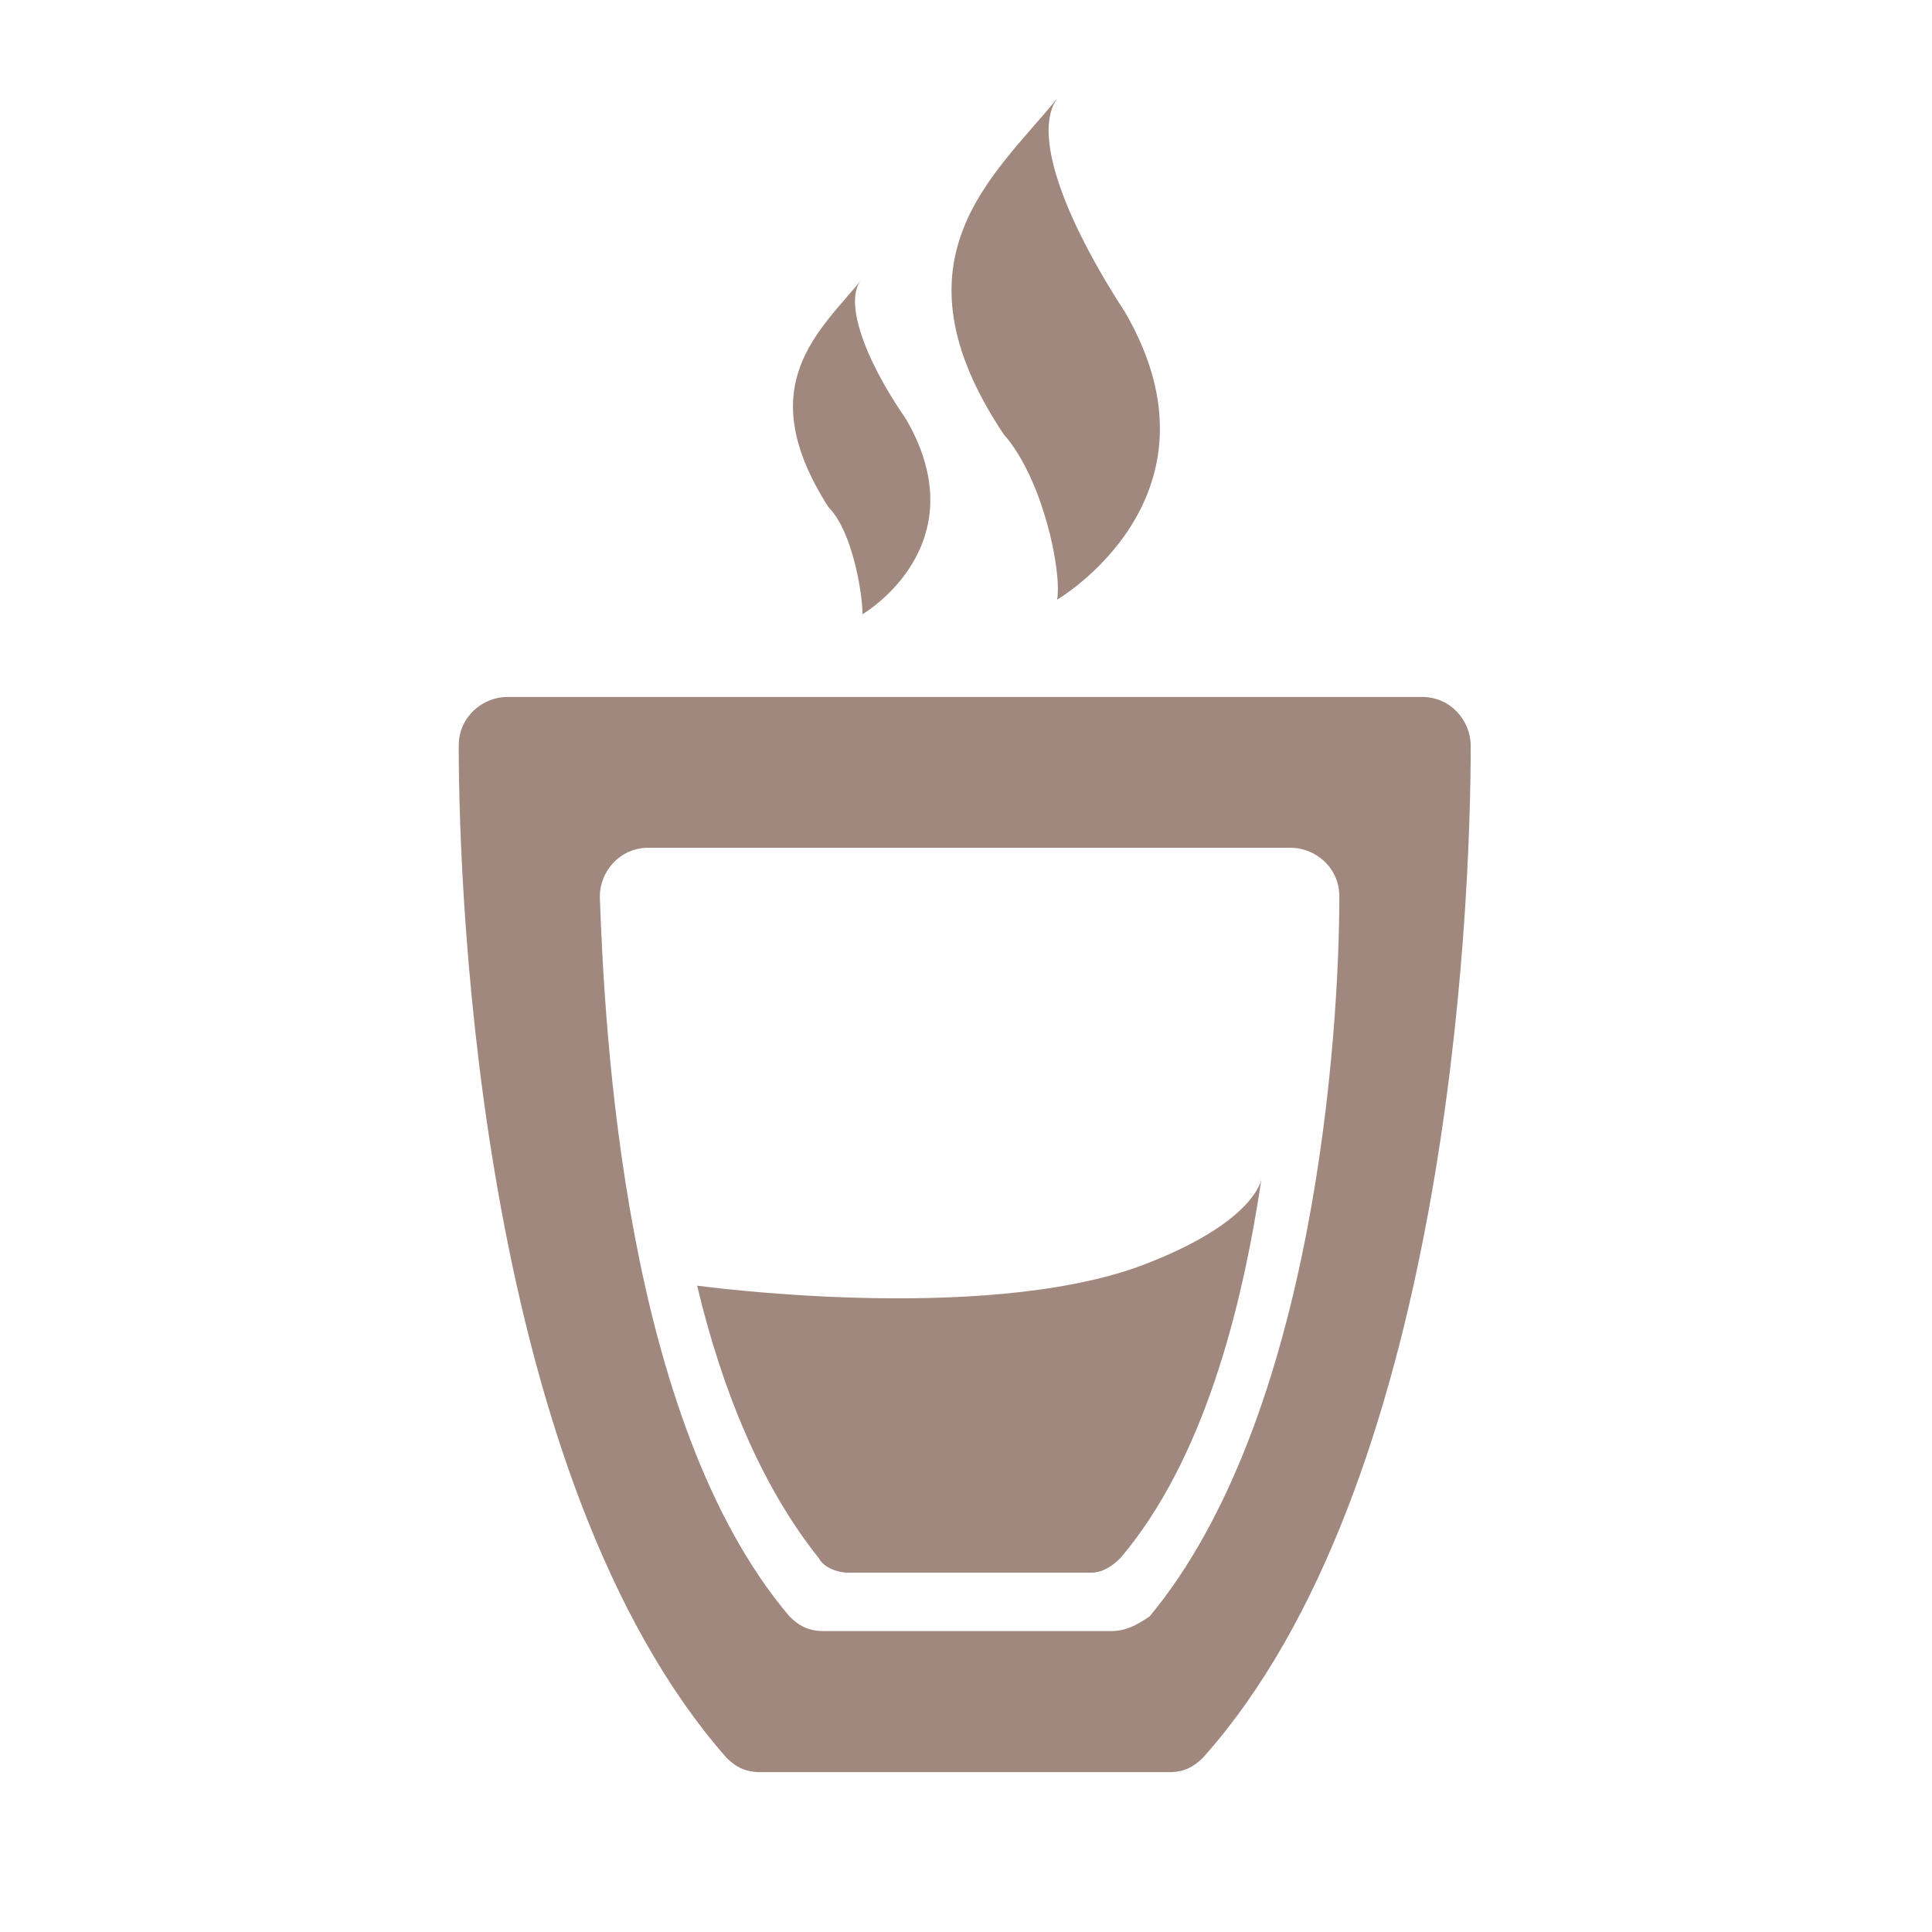
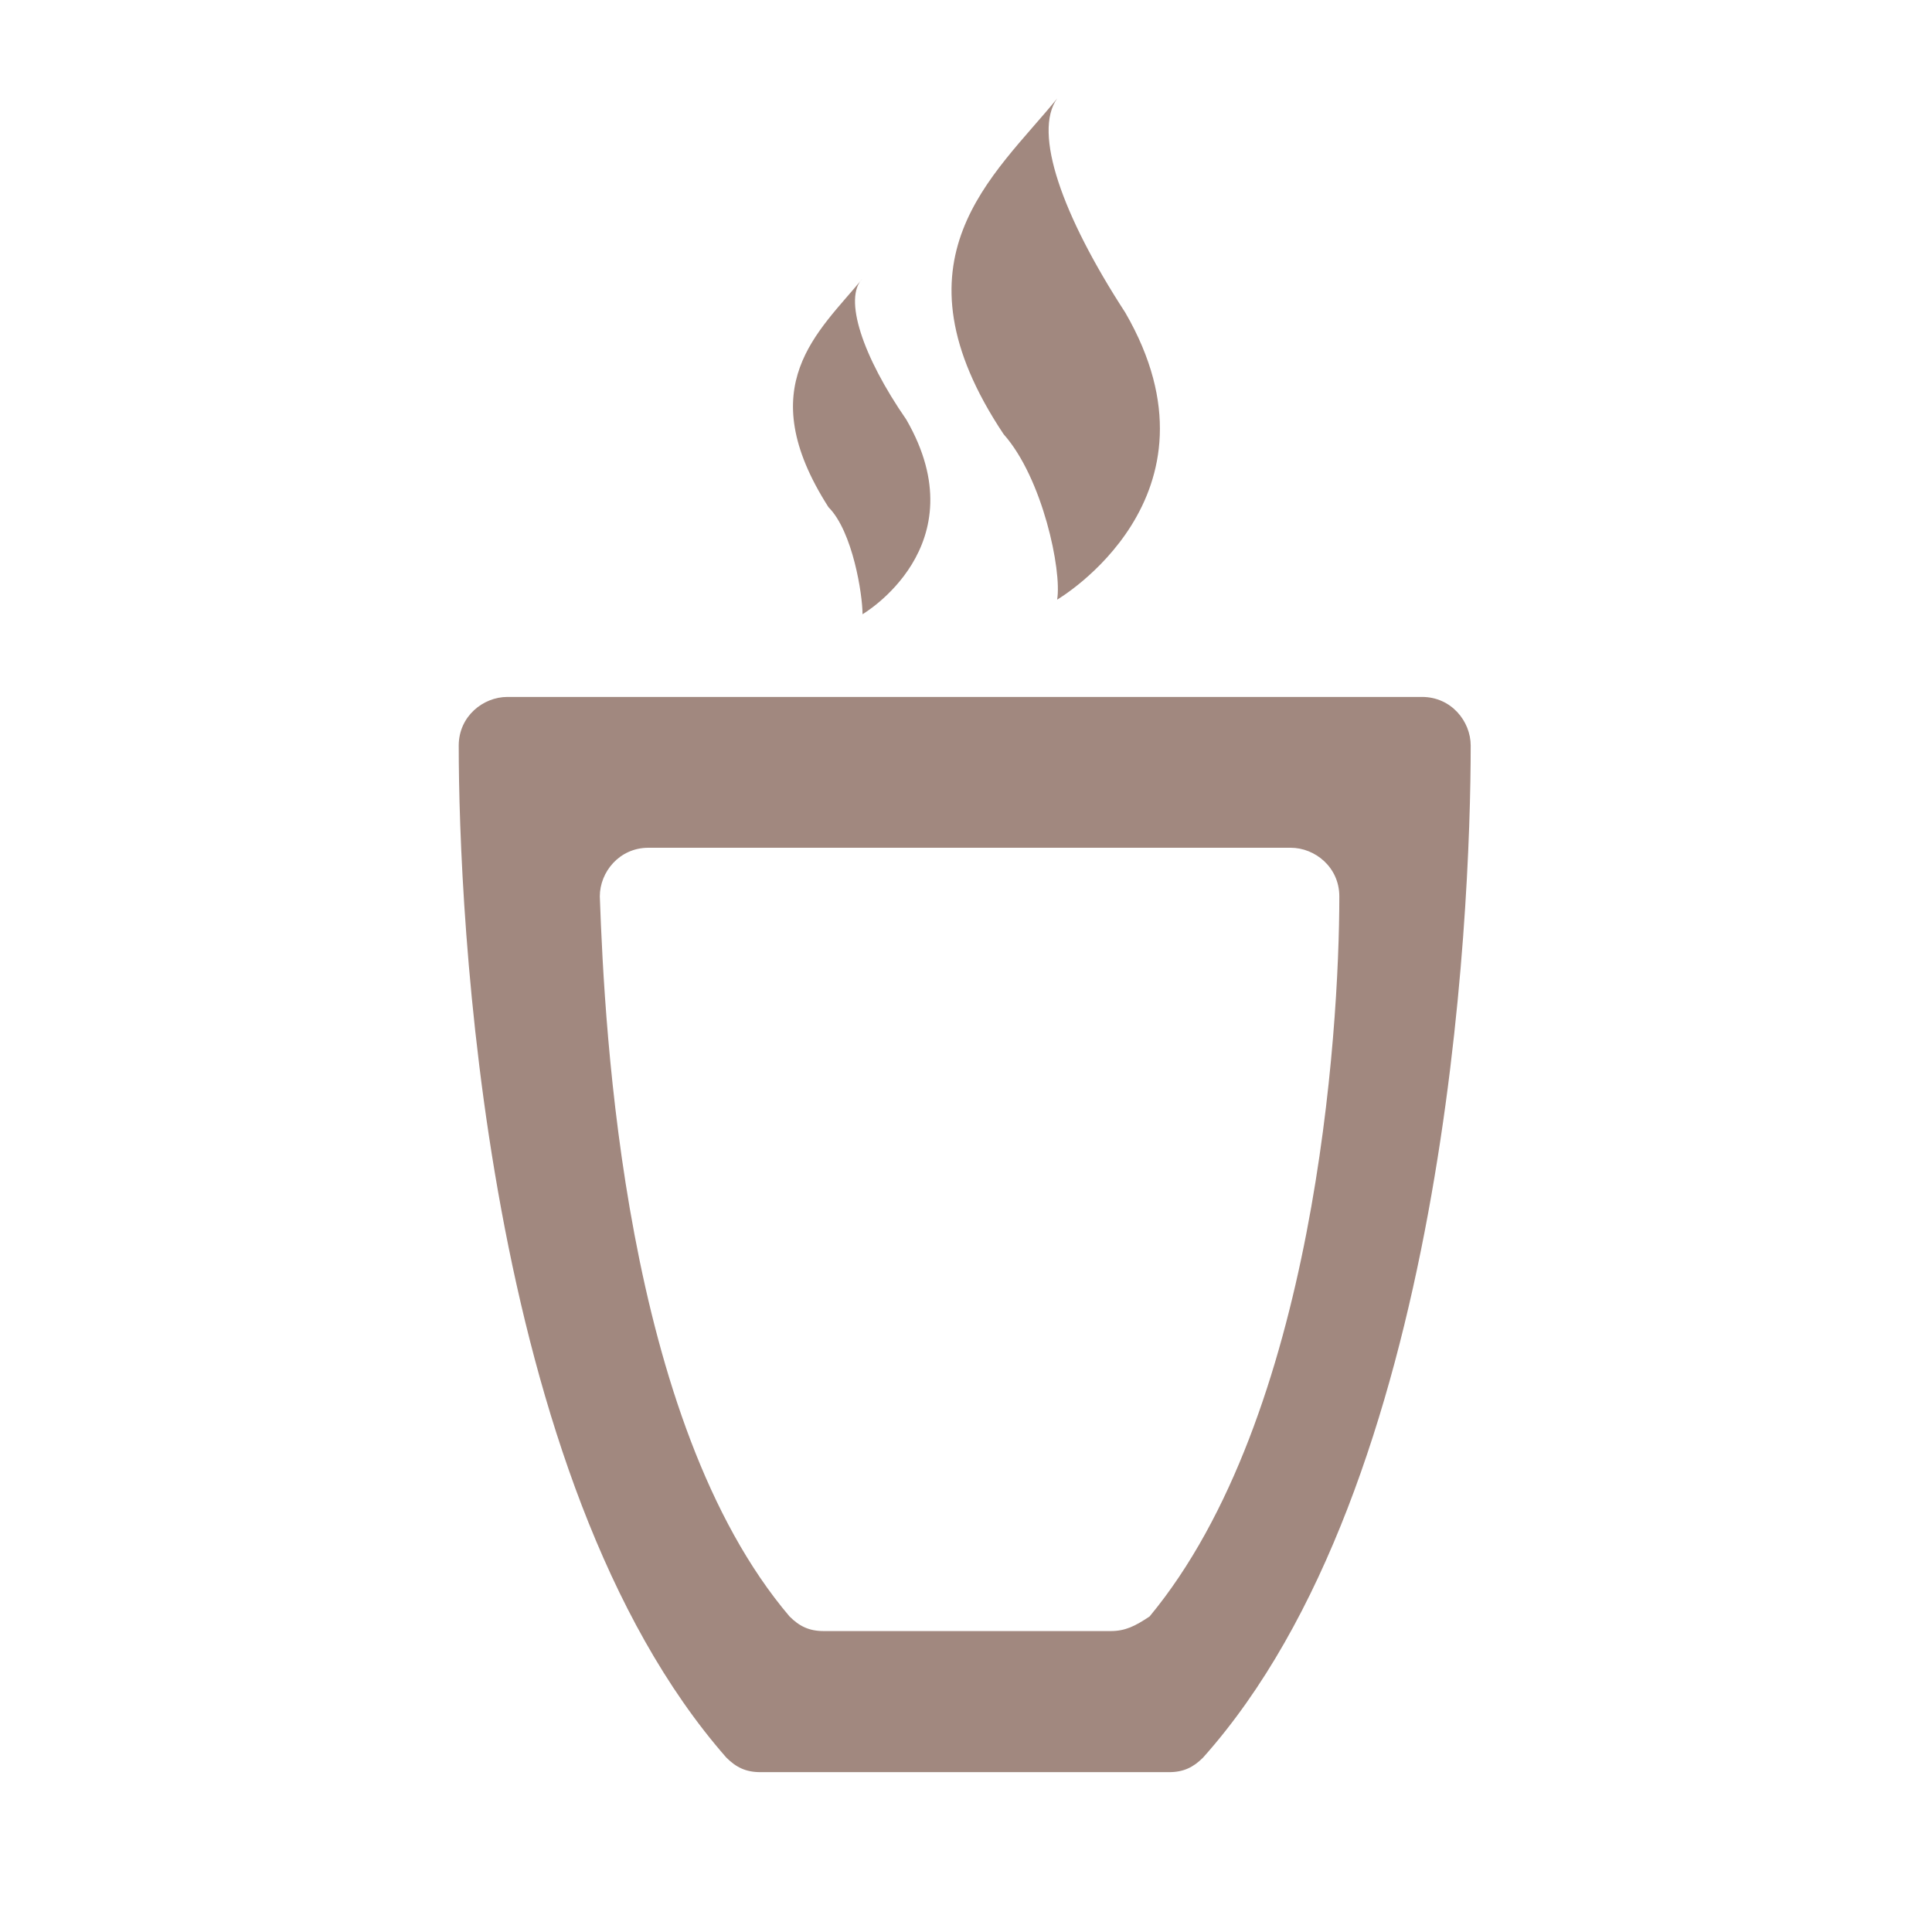
<svg xmlns="http://www.w3.org/2000/svg" xml:space="preserve" viewBox="0 0 192 192">
  <g fill="#a1887f">
    <path d="M146.156 74.096c0-2.418-1.934-4.835-4.835-4.835H50.423c-2.418 0-4.835 1.934-4.835 4.835 0 16.439 2.417 73.008 26.592 100.568.967.967 1.934 1.45 3.385 1.45h40.614c1.45 0 2.417-.483 3.384-1.45 24.175-27.076 26.593-83.646 26.593-100.568zm-35.779 87.997H81.85c-1.45 0-2.417-.484-3.384-1.45-16.439-19.34-18.373-58.02-18.857-71.559 0-2.417 1.934-4.835 4.835-4.835h63.822c2.418 0 4.835 1.934 4.835 4.835 0 13.538-2.417 51.735-18.856 71.558-1.45.967-2.418 1.451-3.868 1.451zM105.058 59.591s17.406-10.154 6.77-28.527c-6.286-9.67-9.187-17.889-6.77-21.274-6.285 7.736-16.922 15.956-5.318 33.362 3.868 4.351 5.802 13.538 5.318 16.439zM85.718 61.041s11.604-6.769 4.352-19.34c-4.352-6.285-6.286-12.087-4.352-14.021-4.351 5.318-11.12 10.637-3.384 22.724 2.417 2.418 3.384 8.703 3.384 10.637z" />
-     <path d="M125.365 117.127c-1.933 13.055-5.801 28.044-14.021 37.714-.967.966-1.934 1.45-2.901 1.45H84.268c-.967 0-2.417-.484-2.901-1.45-5.802-7.253-9.67-16.923-12.088-27.077 0 0 28.044 3.869 43.999-1.933 11.604-4.352 12.087-8.704 12.087-8.704z" />
  </g>
</svg>